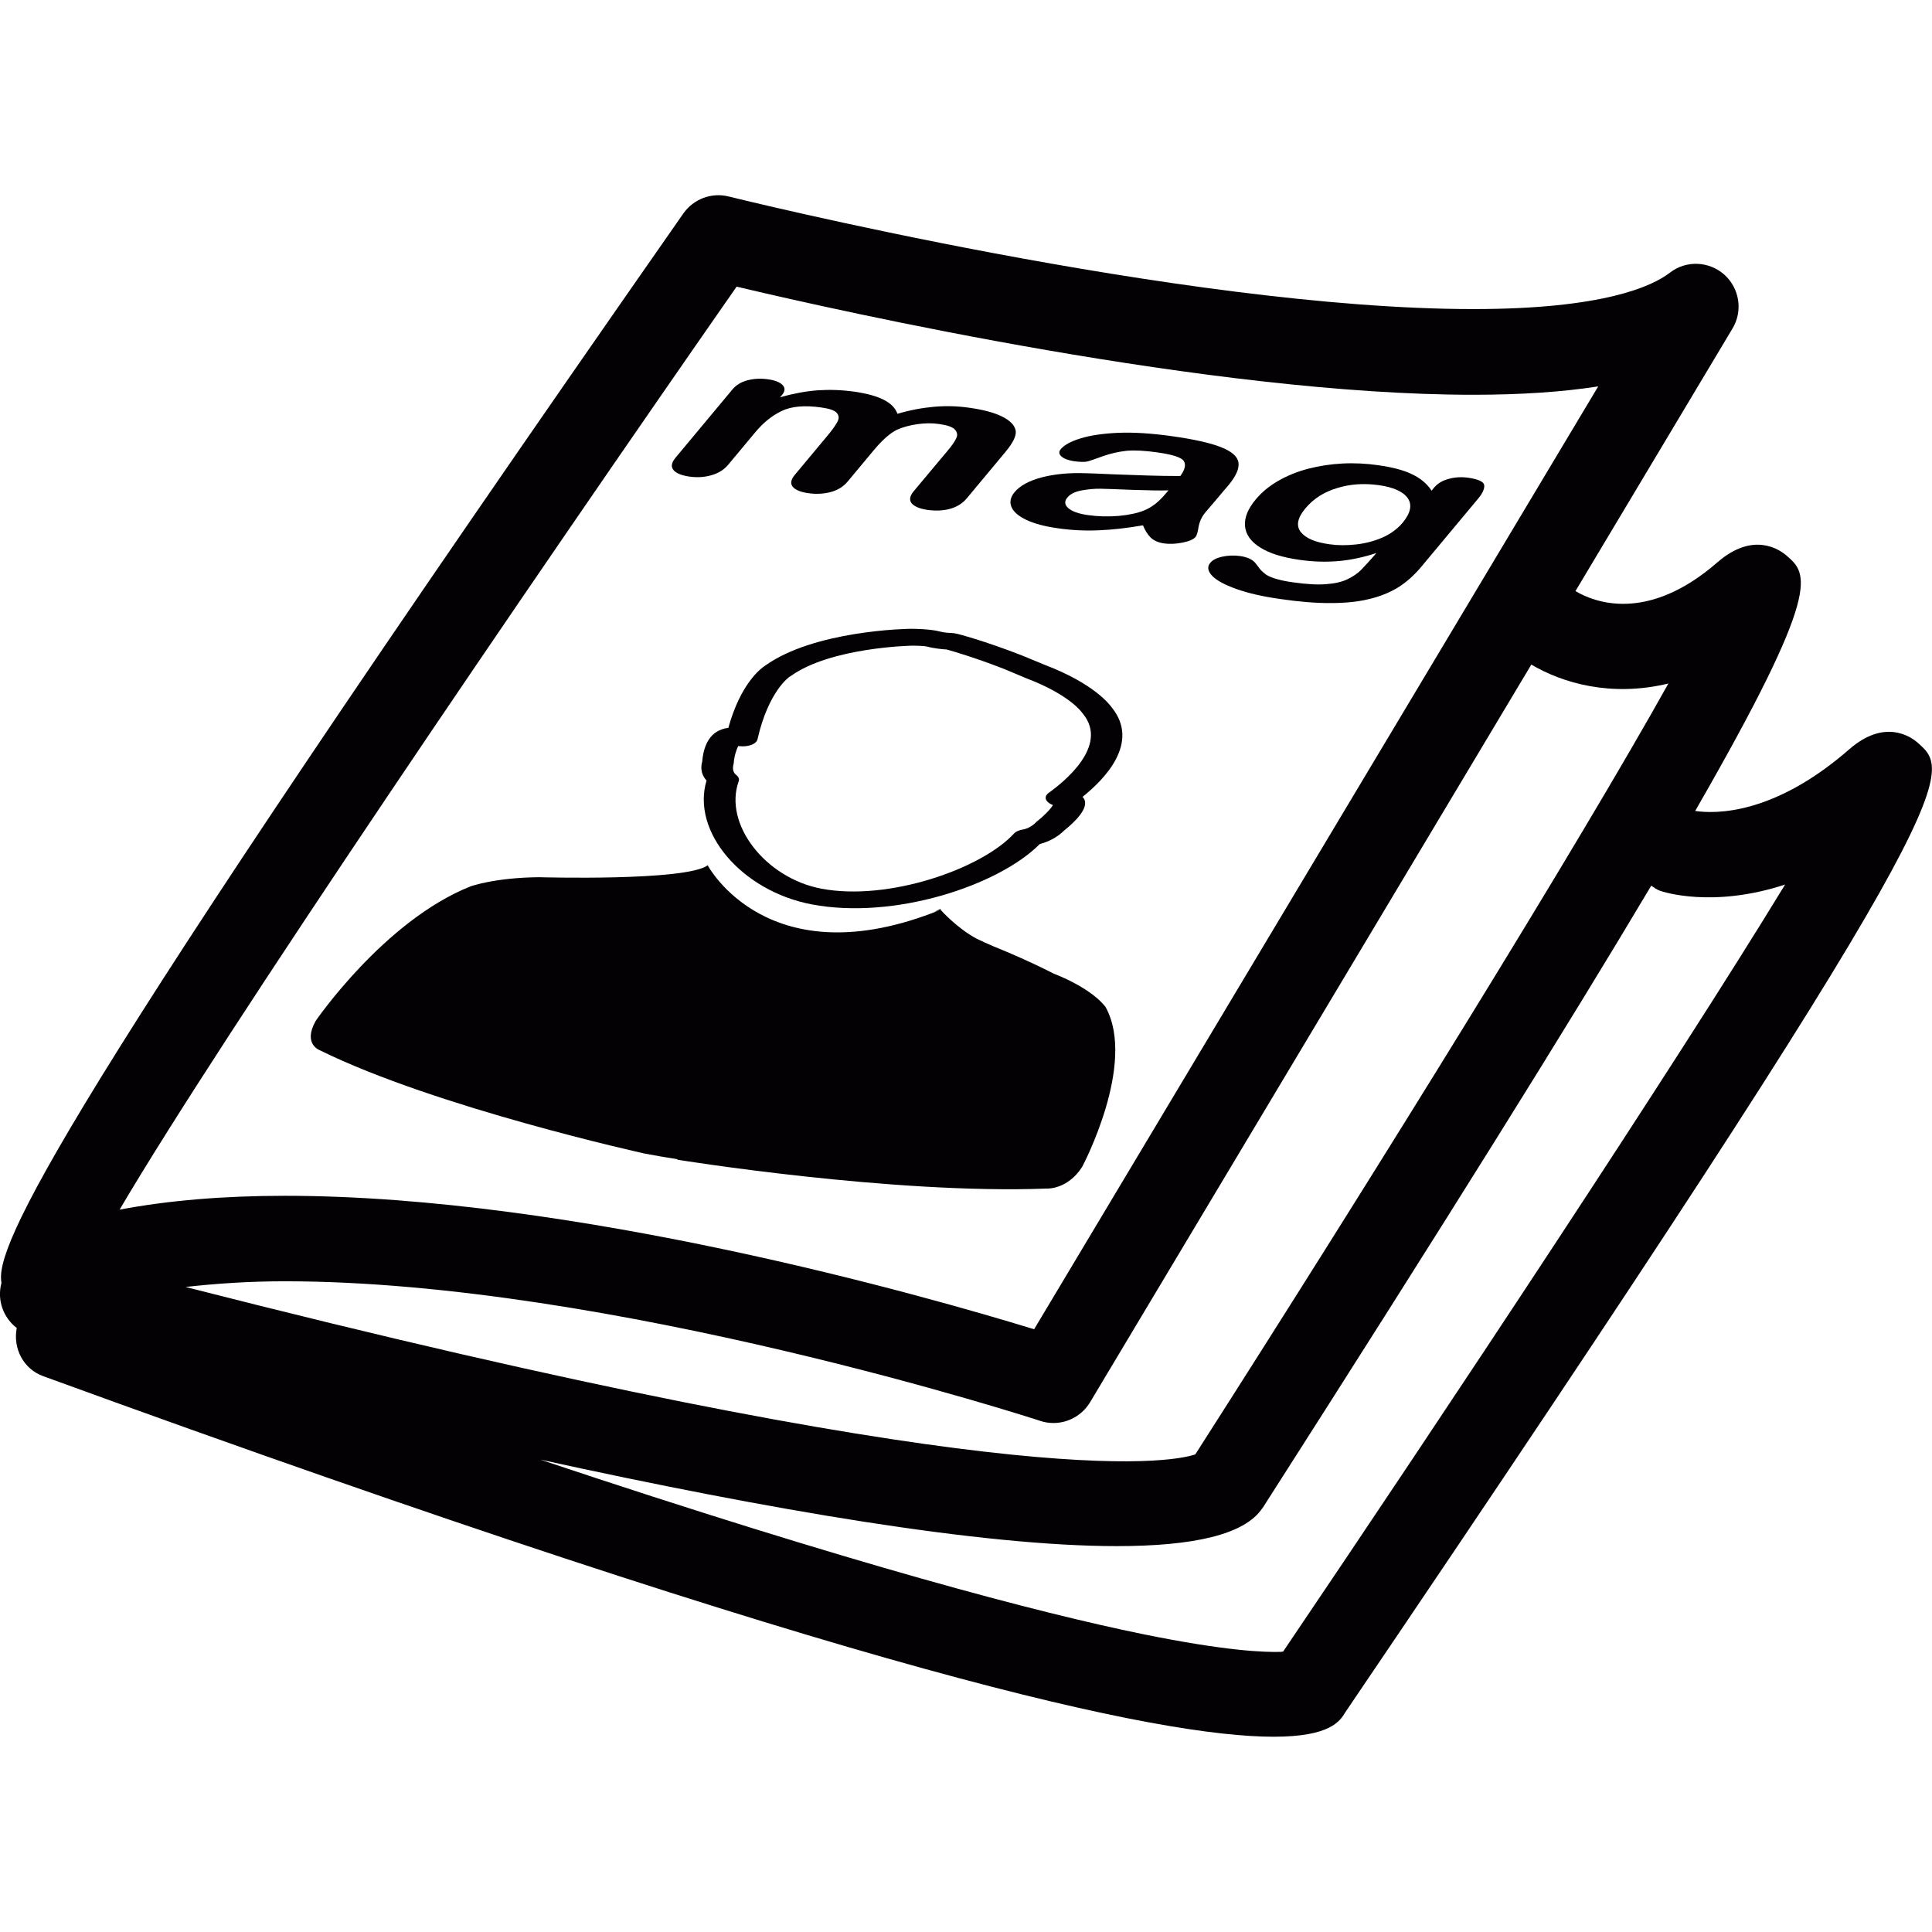
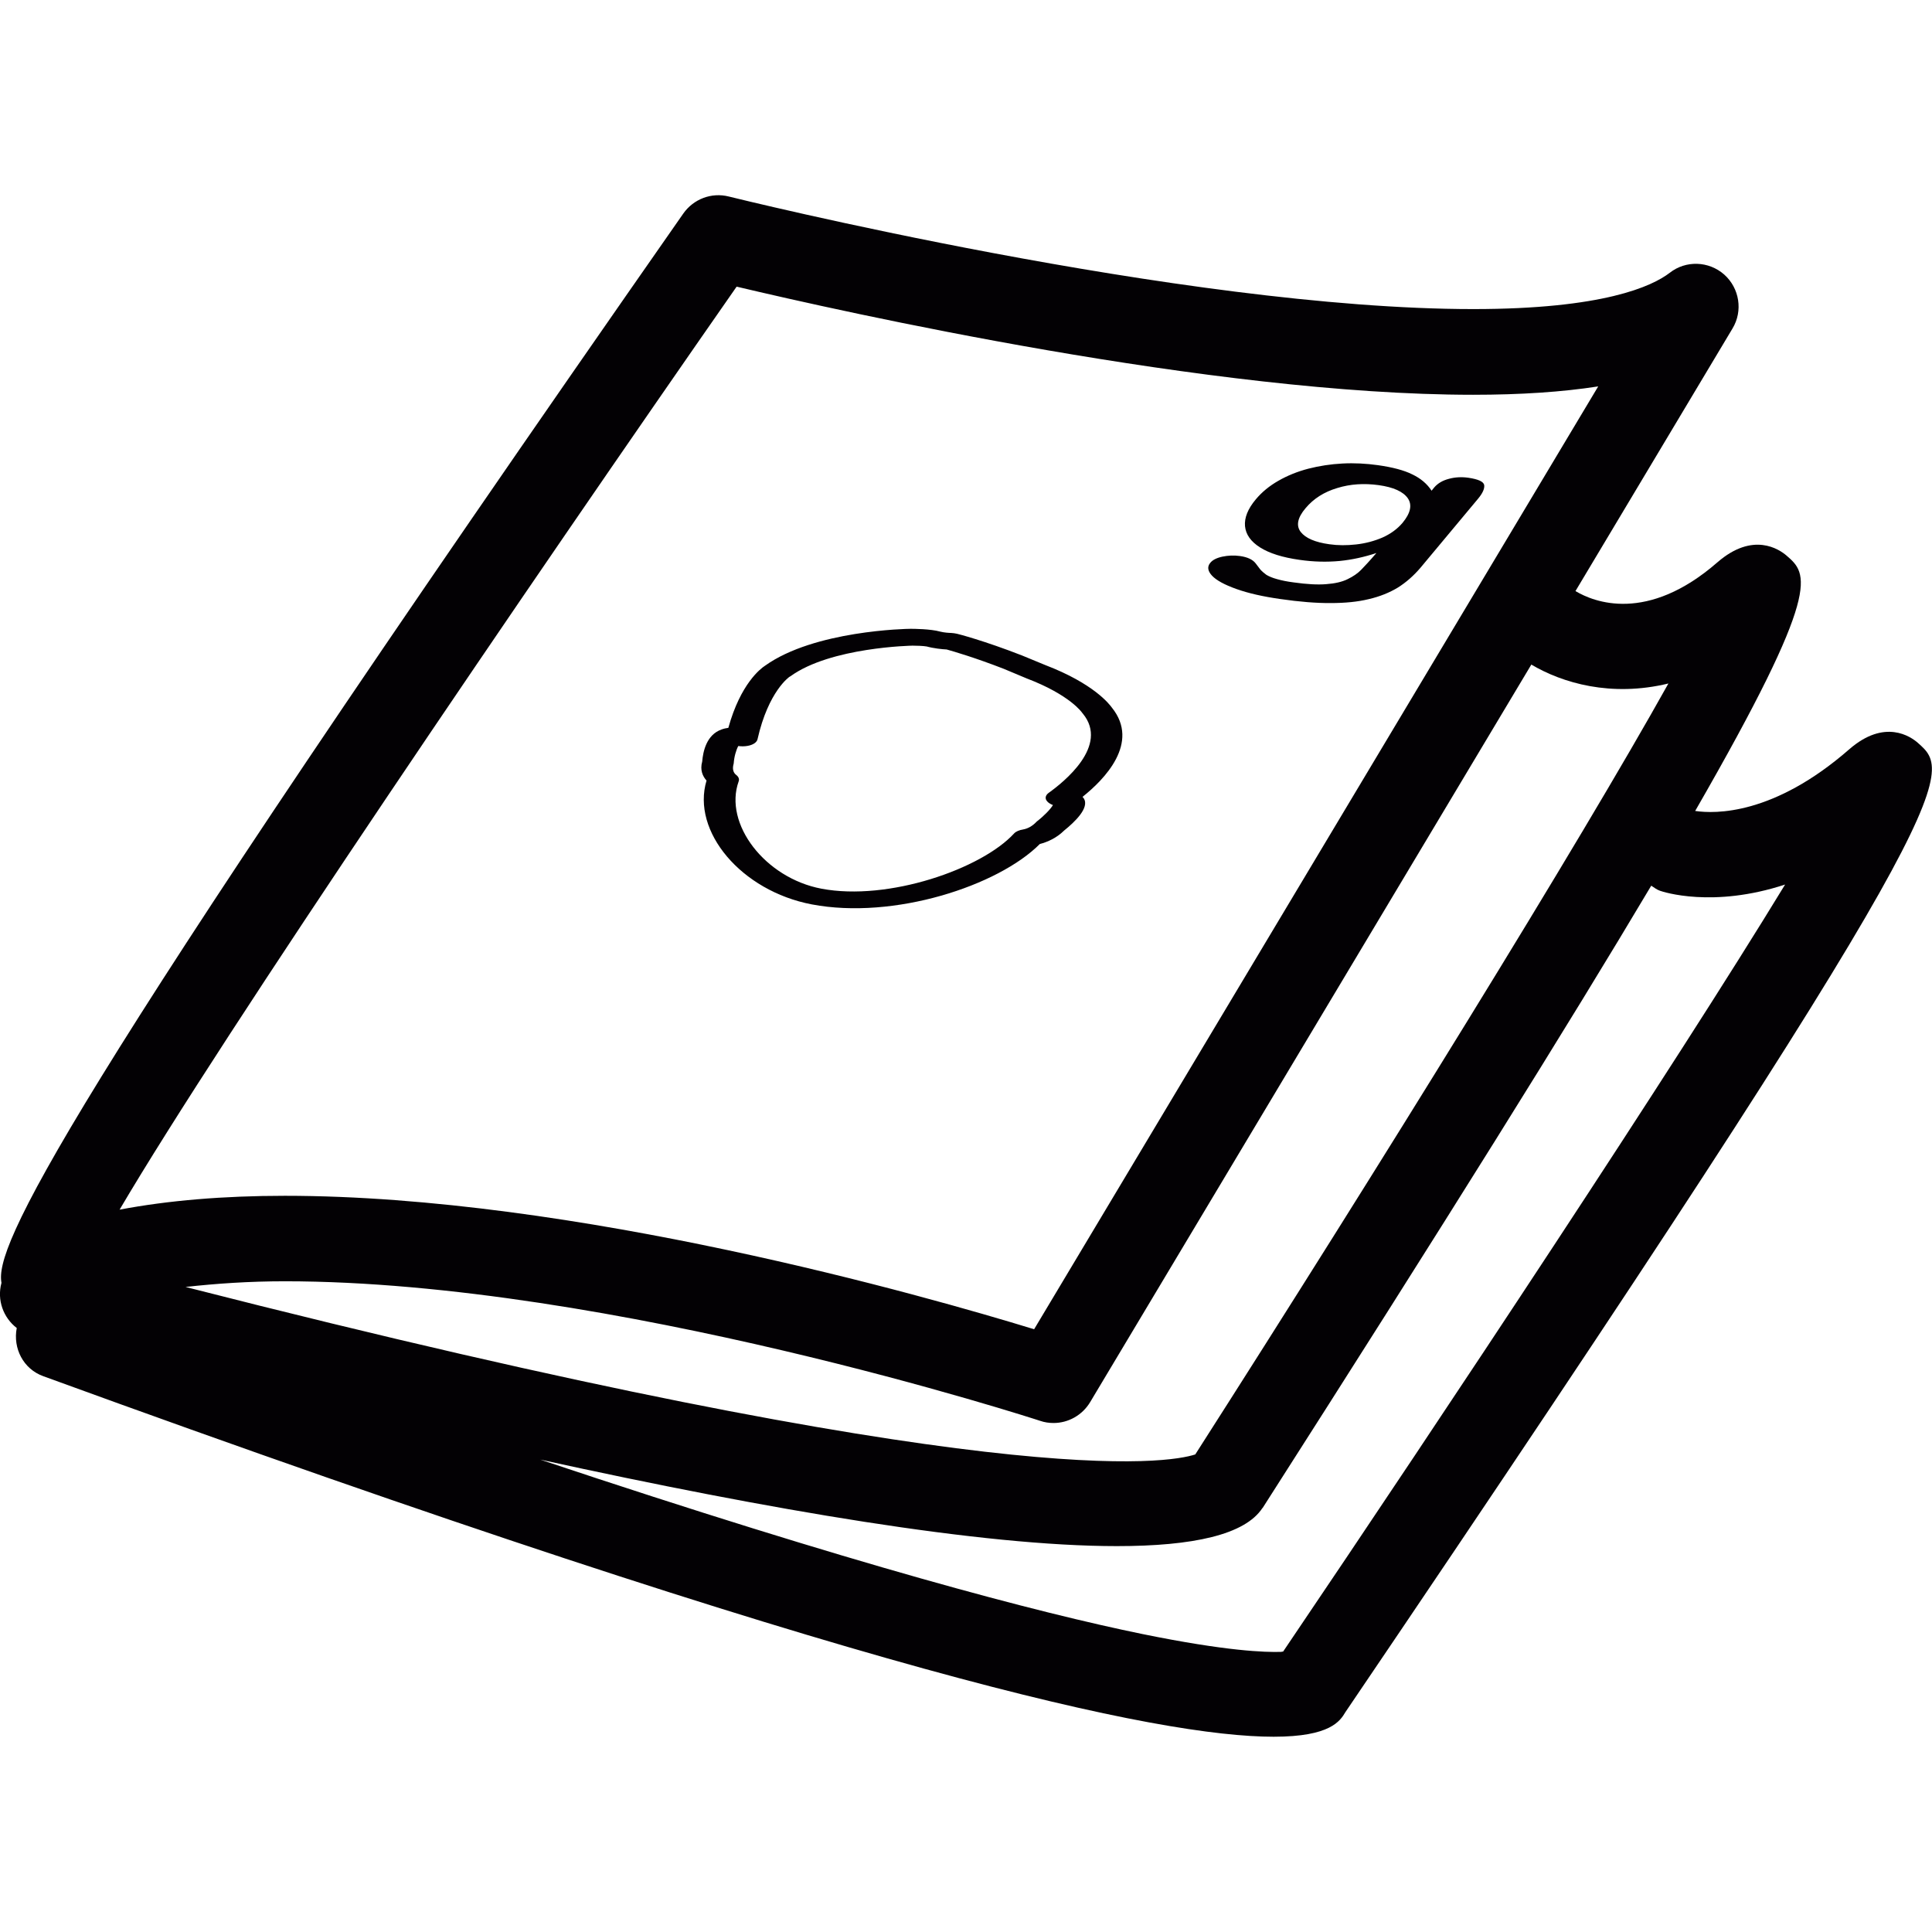
<svg xmlns="http://www.w3.org/2000/svg" height="800px" width="800px" version="1.1" id="Capa_1" viewBox="0 0 18.69 18.69" xml:space="preserve">
  <g>
    <g>
      <path style="fill:#030104;" d="M18.554,7.187c-0.069-0.061-0.321-0.238-0.665,0.062c-0.73,0.637-1.296,0.625-1.49,0.596    c1.242-2.157,1.089-2.293,0.883-2.471c-0.07-0.06-0.323-0.233-0.667,0.065c-0.68,0.593-1.197,0.385-1.374,0.279l1.519-2.54    c0.103-0.17,0.068-0.39-0.08-0.522c-0.15-0.132-0.372-0.139-0.527-0.017C15.982,2.77,15.51,2.99,14.252,2.99    c-2.806,0-7.158-1.078-7.202-1.089C6.883,1.859,6.709,1.925,6.61,2.066c-6.155,8.817-6.658,10.002-6.596,10.343    c0,0.001,0,0.002,0,0.002c-0.045,0.167,0.019,0.337,0.148,0.436c-0.038,0.196,0.063,0.396,0.256,0.466    c7.929,2.891,10.814,3.488,11.903,3.488c0.55,0,0.643-0.152,0.695-0.239C19.063,7.637,18.893,7.487,18.554,7.187z M16.14,6.612    c-0.865,1.55-2.778,4.644-4.577,7.458c-0.256,0.084-1.911,0.387-9.768-1.62c0.297-0.033,0.614-0.055,0.961-0.055    c3.147,0,7.265,1.336,7.306,1.35c0.043,0.015,0.087,0.021,0.13,0.021c0.142,0,0.278-0.075,0.354-0.202l4.268-7.135    C15.112,6.606,15.584,6.747,16.14,6.612z M7.126,2.773c1.025,0.243,4.602,1.046,7.124,1.046c0.462,0,0.864-0.027,1.211-0.081    l-5.457,9.121c-1.046-0.321-4.449-1.291-7.248-1.291c-0.594,0-1.129,0.045-1.599,0.134C2.152,10.011,5.099,5.682,7.126,2.773z     M12.413,15.977c-0.007,0.001-0.014,0.001-0.019,0.003c-0.152,0.005-0.526-0.006-1.34-0.172c-1.006-0.206-2.778-0.669-5.828-1.688    c2.231,0.489,4.273,0.837,5.578,0.837c0.738,0,1.24-0.11,1.409-0.369l0.001,0.001c1.778-2.781,2.971-4.694,3.76-6.021    c0.027,0.017,0.052,0.038,0.084,0.049c0.03,0.011,0.512,0.17,1.211-0.06C16.204,10.305,13.978,13.663,12.413,15.977z" />
      <path style="fill:#030104;" d="M10.756,6.845c-0.024-0.033-0.175-0.232-0.646-0.412L9.887,6.341    c-0.369-0.144-0.619-0.208-0.629-0.21C9.24,6.127,9.22,6.124,9.2,6.123c-0.015,0-0.067-0.003-0.105-0.013    C9.002,6.084,8.839,6.083,8.809,6.083c-0.037,0-0.932,0.016-1.408,0.357C7.359,6.467,7.164,6.614,7.046,7.041    C7.024,7.044,7.001,7.049,6.98,7.057c-0.146,0.051-0.179,0.214-0.187,0.31C6.77,7.45,6.798,7.51,6.835,7.551    C6.687,8.043,7.171,8.619,7.853,8.749c0.795,0.151,1.804-0.18,2.206-0.584c0.076-0.02,0.162-0.058,0.236-0.131    c0.098-0.079,0.249-0.22,0.189-0.311c-0.004-0.004-0.006-0.009-0.012-0.014C10.681,7.543,11.032,7.187,10.756,6.845z M10.145,7.67    c-0.033,0.024-0.039,0.056-0.014,0.083c0.013,0.015,0.032,0.026,0.055,0.035c-0.021,0.037-0.083,0.102-0.151,0.155    c-0.003,0.002-0.007,0.005-0.009,0.008c-0.038,0.04-0.083,0.065-0.128,0.073C9.86,8.03,9.827,8.044,9.81,8.063    C9.495,8.406,8.593,8.72,7.946,8.597c-0.544-0.103-0.948-0.627-0.8-1.039C7.154,7.536,7.145,7.514,7.12,7.495    C7.093,7.474,7.084,7.437,7.096,7.393C7.097,7.39,7.098,7.387,7.098,7.384c0.004-0.062,0.023-0.128,0.044-0.167    c0.03,0.004,0.059,0.004,0.088-0.001c0.054-0.009,0.091-0.034,0.098-0.064c0.106-0.469,0.31-0.605,0.31-0.605    c0.003-0.002,0.005-0.003,0.009-0.005C8.036,6.26,8.823,6.246,8.828,6.246c0.036,0,0.104,0.002,0.137,0.008    C9.03,6.272,9.114,6.281,9.158,6.283C9.226,6.302,9.432,6.362,9.71,6.47l0.222,0.093c0.421,0.16,0.537,0.332,0.537,0.333    c0.002,0.002,0.004,0.005,0.006,0.007C10.733,7.216,10.286,7.569,10.145,7.67z" />
-       <path style="fill:#030104;" d="M3.096,10.161c1.121,0.553,3.138,0.998,3.138,0.998c0.11,0.021,0.215,0.039,0.319,0.055v0.005    c0,0,2.083,0.337,3.573,0.279c0,0,0.2,0.013,0.343-0.21c0,0,0.528-0.993,0.228-1.543c0,0-0.091-0.146-0.43-0.296    c0,0-0.028-0.012-0.073-0.03C9.903,9.27,9.611,9.155,9.611,9.155C9.548,9.128,9.496,9.104,9.448,9.081    c-0.194-0.104-0.349-0.28-0.349-0.28c-1.667,0.676-2.253-0.43-2.253-0.43C6.632,8.527,5.215,8.486,5.215,8.486    C4.784,8.49,4.551,8.575,4.551,8.575C3.716,8.908,3.054,9.876,3.054,9.876C2.926,10.103,3.096,10.161,3.096,10.161z" />
-       <path style="fill:#030104;" d="M9.037,8.823C9.058,8.816,9.078,8.81,9.099,8.802c0-0.007,0.002-0.011,0.002-0.011    C9.078,8.803,9.058,8.811,9.037,8.823z" />
      <polygon style="fill:#030104;" points="6.853,8.368 6.853,8.368 6.853,8.372   " />
-       <polygon style="fill:#030104;" points="6.853,8.365 6.845,8.372 6.853,8.368   " />
-       <path style="fill:#030104;" d="M6.666,4.61c0.076,0.011,0.147,0.007,0.213-0.012C6.946,4.58,7,4.547,7.041,4.5l0.261-0.313    C7.382,4.09,7.468,4.02,7.564,3.975C7.657,3.93,7.786,3.919,7.946,3.942c0.08,0.011,0.131,0.029,0.151,0.055    c0.021,0.026,0.021,0.055,0.001,0.089c-0.018,0.033-0.051,0.079-0.1,0.137L7.692,4.59C7.65,4.639,7.644,4.678,7.669,4.709    C7.695,4.74,7.746,4.761,7.82,4.771C7.897,4.782,7.968,4.778,8.036,4.76c0.065-0.017,0.12-0.05,0.162-0.099l0.256-0.307    C8.536,4.256,8.611,4.189,8.68,4.156c0.058-0.025,0.124-0.043,0.197-0.053C8.95,4.093,9.02,4.092,9.085,4.102    c0.08,0.011,0.131,0.029,0.154,0.055c0.022,0.026,0.027,0.055,0.01,0.086C9.234,4.274,9.206,4.315,9.164,4.364L8.84,4.751    C8.8,4.799,8.794,4.838,8.82,4.87c0.028,0.031,0.079,0.052,0.153,0.063c0.077,0.01,0.149,0.008,0.216-0.01    c0.065-0.018,0.12-0.051,0.161-0.099l0.375-0.45C9.8,4.284,9.833,4.216,9.826,4.168C9.817,4.115,9.774,4.07,9.697,4.031    C9.619,3.992,9.515,3.964,9.38,3.945c-0.114-0.017-0.229-0.02-0.343-0.01c-0.114,0.01-0.233,0.032-0.355,0.068    c-0.02-0.055-0.063-0.1-0.132-0.135c-0.069-0.036-0.167-0.062-0.29-0.08c-0.119-0.016-0.235-0.02-0.353-0.012    C7.792,3.785,7.67,3.808,7.546,3.843l0.019-0.022C7.596,3.784,7.597,3.752,7.57,3.724C7.543,3.697,7.495,3.678,7.428,3.669    c-0.071-0.01-0.135-0.006-0.197,0.01c-0.062,0.016-0.11,0.046-0.146,0.089l-0.55,0.66c-0.04,0.048-0.046,0.087-0.02,0.119    C6.541,4.578,6.592,4.599,6.666,4.61z" />
-       <path style="fill:#030104;" d="M11.101,4.6c-0.097-0.003-0.212-0.007-0.345-0.012c-0.133-0.006-0.218-0.01-0.252-0.01    c-0.16-0.006-0.303,0.008-0.426,0.04S9.867,4.699,9.815,4.761c-0.039,0.047-0.05,0.094-0.031,0.141    C9.803,4.95,9.85,4.991,9.926,5.028c0.077,0.037,0.178,0.064,0.304,0.082c0.138,0.02,0.272,0.026,0.4,0.02    c0.129-0.005,0.272-0.021,0.427-0.048c0.02,0.05,0.046,0.09,0.075,0.119c0.031,0.029,0.072,0.047,0.123,0.055    c0.06,0.009,0.121,0.006,0.185-0.007c0.063-0.012,0.106-0.031,0.126-0.055c0.011-0.013,0.021-0.045,0.029-0.097    c0.009-0.051,0.031-0.099,0.067-0.142c0.04-0.046,0.075-0.088,0.107-0.125c0.031-0.038,0.071-0.084,0.116-0.137    c0.071-0.086,0.104-0.158,0.096-0.217s-0.064-0.109-0.169-0.15c-0.102-0.041-0.263-0.077-0.479-0.107    c-0.192-0.027-0.364-0.038-0.516-0.032c-0.151,0.007-0.272,0.025-0.367,0.055c-0.09,0.028-0.154,0.062-0.188,0.103    c-0.022,0.026-0.018,0.05,0.008,0.072s0.067,0.037,0.121,0.045c0.062,0.008,0.105,0.009,0.134,0.001    c0.027-0.008,0.077-0.025,0.148-0.051c0.073-0.026,0.147-0.042,0.225-0.051c0.076-0.007,0.178-0.002,0.302,0.016    c0.146,0.021,0.229,0.048,0.252,0.083c0.022,0.035,0.012,0.083-0.034,0.145C11.303,4.605,11.198,4.603,11.101,4.6z M11.276,4.776    c-0.066,0.08-0.138,0.135-0.211,0.163C11,4.965,10.919,4.982,10.821,4.991c-0.101,0.008-0.198,0.006-0.296-0.008    c-0.092-0.013-0.155-0.036-0.191-0.068s-0.038-0.066-0.009-0.101c0.027-0.034,0.073-0.057,0.135-0.069    c0.066-0.012,0.127-0.018,0.186-0.017c0.059,0.001,0.161,0.005,0.312,0.011c0.148,0.005,0.264,0.007,0.346,0.005L11.276,4.776z" />
      <path style="fill:#030104;" d="M13.036,5.603c-0.052,0.026-0.122,0.042-0.206,0.048c-0.083,0.007-0.189,0.001-0.316-0.017    c-0.063-0.008-0.116-0.019-0.158-0.031c-0.045-0.012-0.078-0.026-0.105-0.042c-0.022-0.016-0.043-0.034-0.059-0.052    c-0.016-0.02-0.031-0.04-0.045-0.059c-0.028-0.037-0.08-0.061-0.151-0.071c-0.058-0.008-0.114-0.006-0.171,0.006    c-0.055,0.012-0.095,0.032-0.117,0.06c-0.031,0.037-0.025,0.079,0.017,0.124c0.042,0.045,0.121,0.088,0.236,0.129    c0.115,0.041,0.256,0.073,0.425,0.097c0.186,0.027,0.349,0.04,0.486,0.039c0.14,0,0.263-0.012,0.369-0.038    c0.108-0.025,0.201-0.063,0.282-0.112c0.081-0.051,0.153-0.115,0.218-0.191l0.559-0.67c0.044-0.053,0.063-0.097,0.058-0.131    c-0.007-0.034-0.059-0.056-0.151-0.07c-0.068-0.01-0.131-0.006-0.19,0.01c-0.062,0.016-0.108,0.044-0.142,0.083l-0.026,0.032    c-0.043-0.066-0.105-0.119-0.187-0.158c-0.08-0.04-0.191-0.069-0.332-0.089c-0.114-0.016-0.229-0.022-0.343-0.016    c-0.115,0.006-0.224,0.023-0.33,0.05c-0.107,0.028-0.203,0.067-0.29,0.117c-0.088,0.05-0.16,0.11-0.218,0.179    c-0.078,0.093-0.112,0.179-0.105,0.26c0.008,0.081,0.056,0.149,0.146,0.206s0.218,0.097,0.382,0.12    c0.138,0.02,0.266,0.022,0.386,0.011c0.122-0.012,0.239-0.038,0.357-0.077C13.25,5.426,13.2,5.479,13.167,5.513    C13.134,5.547,13.09,5.577,13.036,5.603z M13.118,5.267c-0.09,0.01-0.175,0.01-0.258-0.002c-0.138-0.019-0.23-0.059-0.277-0.119    c-0.046-0.06-0.032-0.137,0.047-0.23c0.077-0.092,0.179-0.157,0.307-0.195c0.126-0.039,0.259-0.047,0.399-0.028    c0.145,0.02,0.238,0.063,0.283,0.127c0.044,0.064,0.027,0.144-0.051,0.238c-0.05,0.059-0.114,0.106-0.194,0.142    C13.295,5.234,13.209,5.257,13.118,5.267z" />
    </g>
  </g>
</svg>